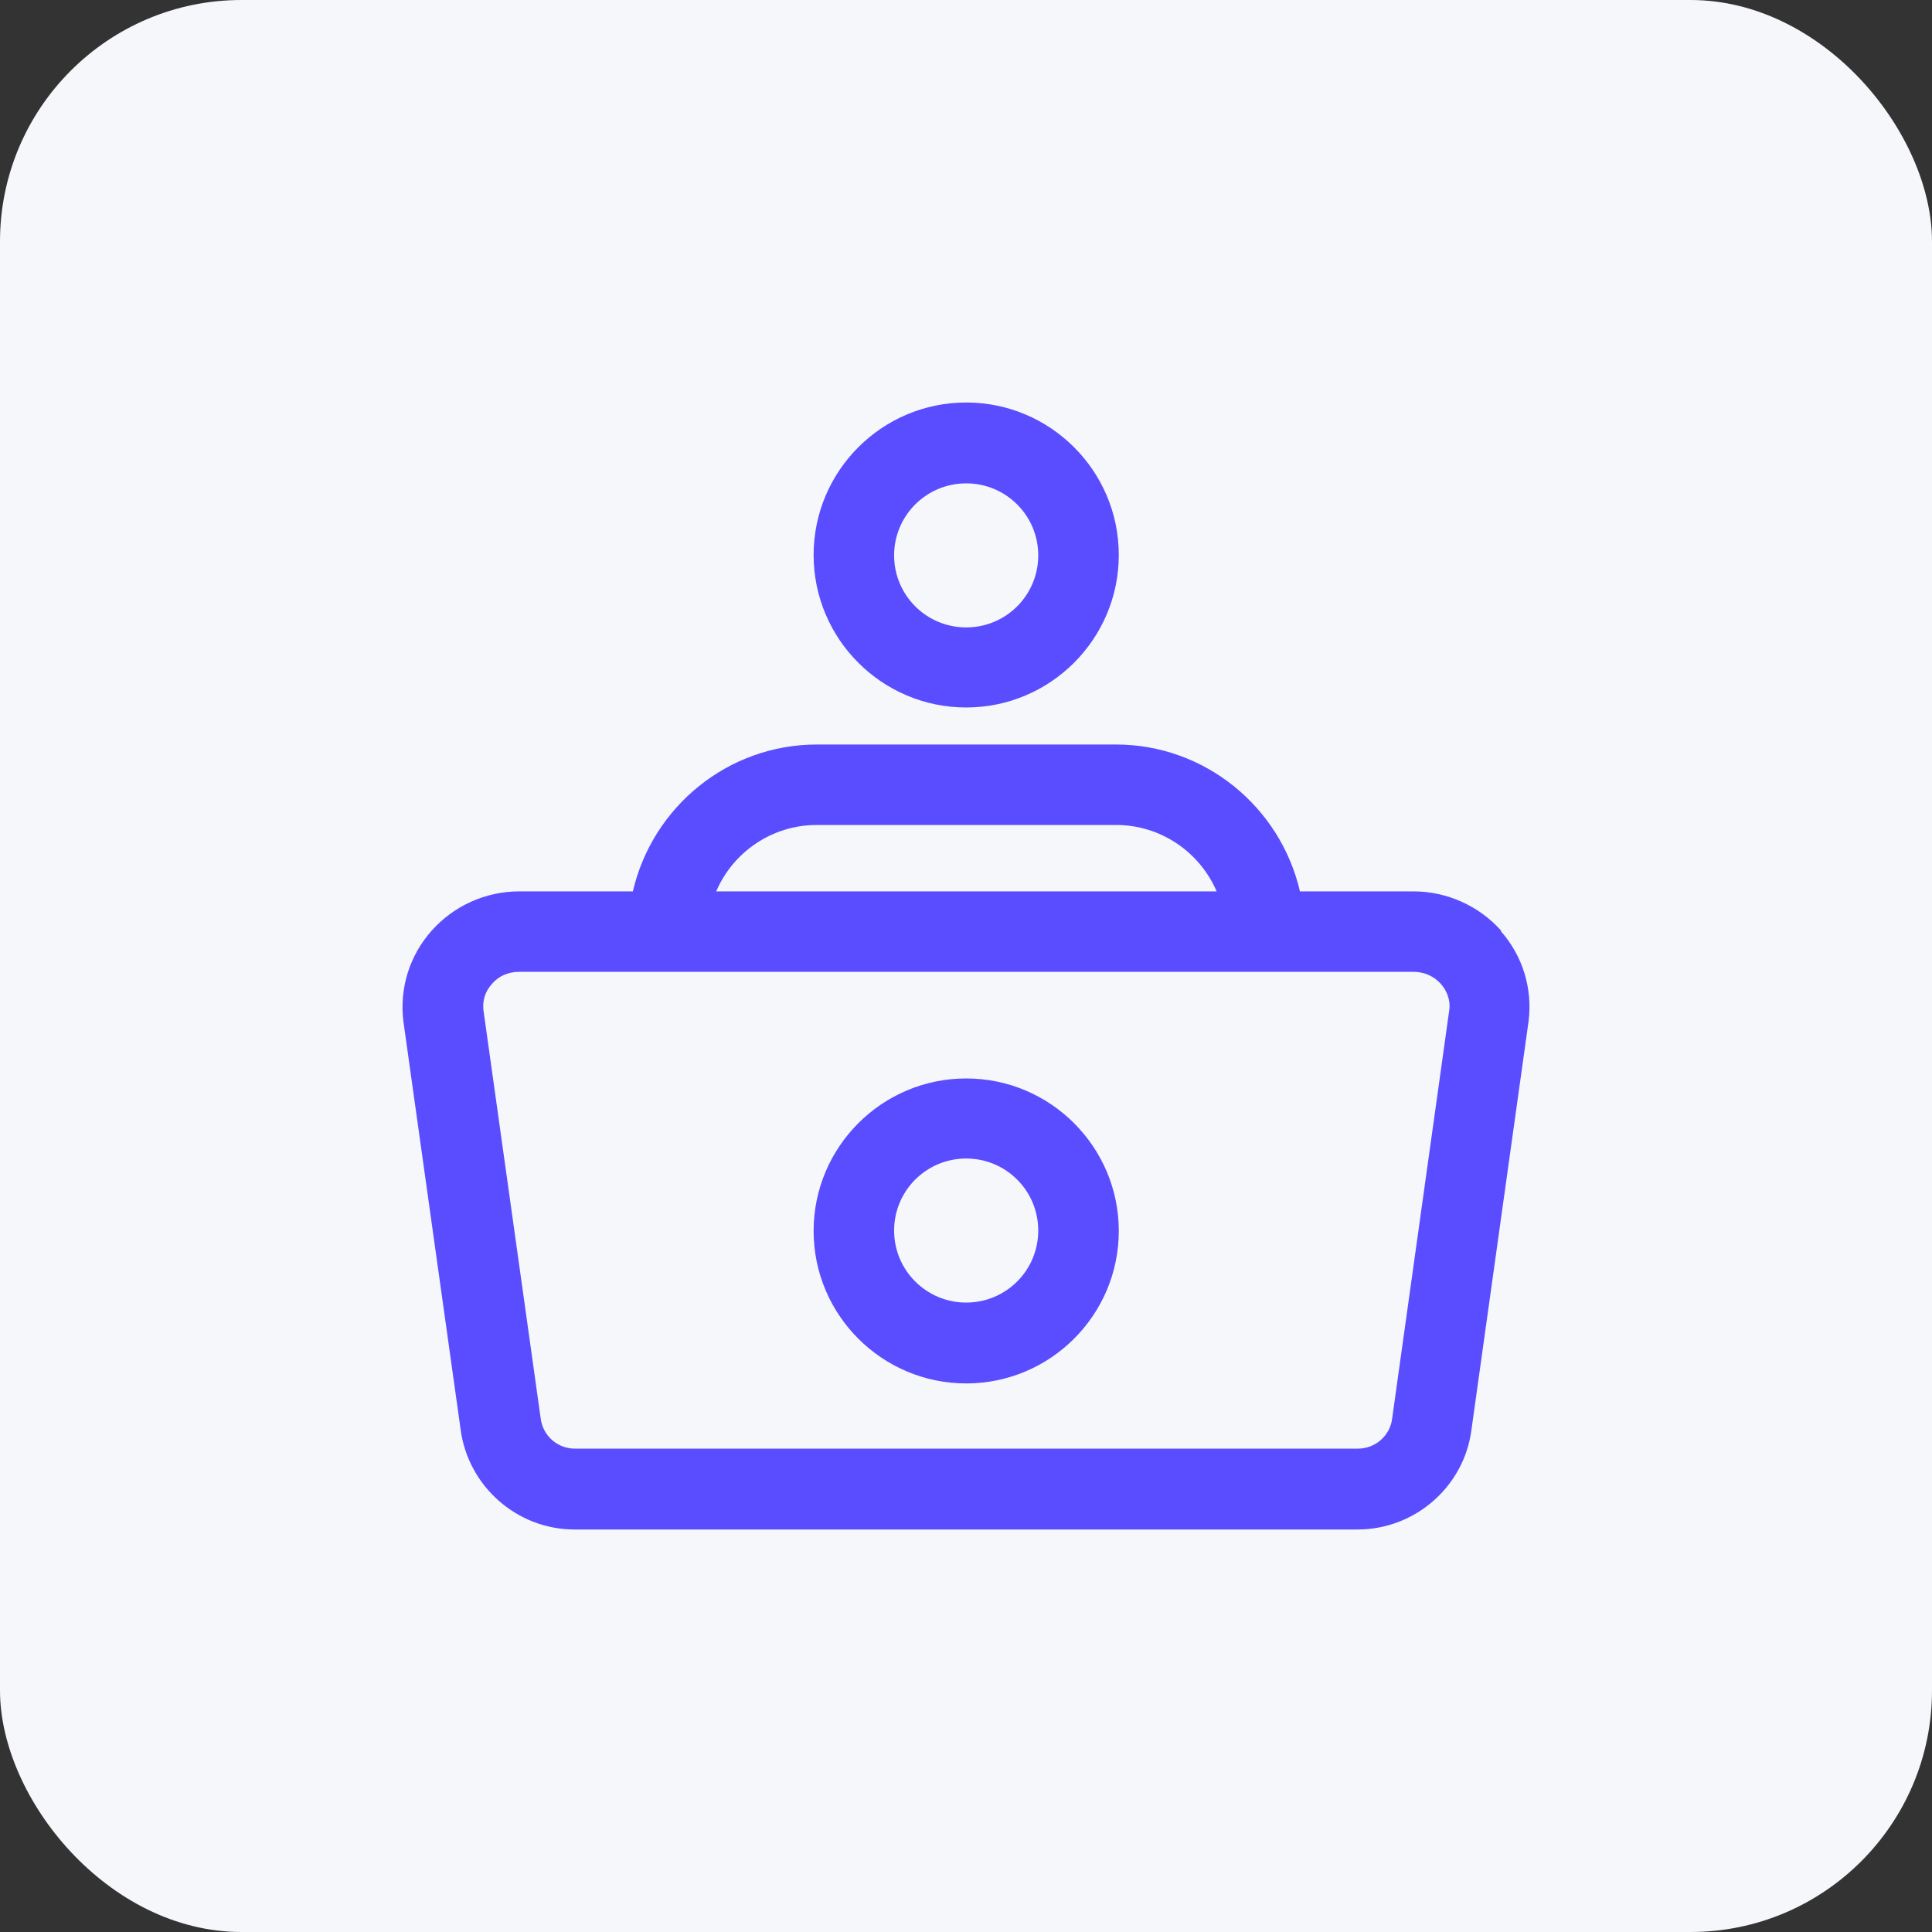
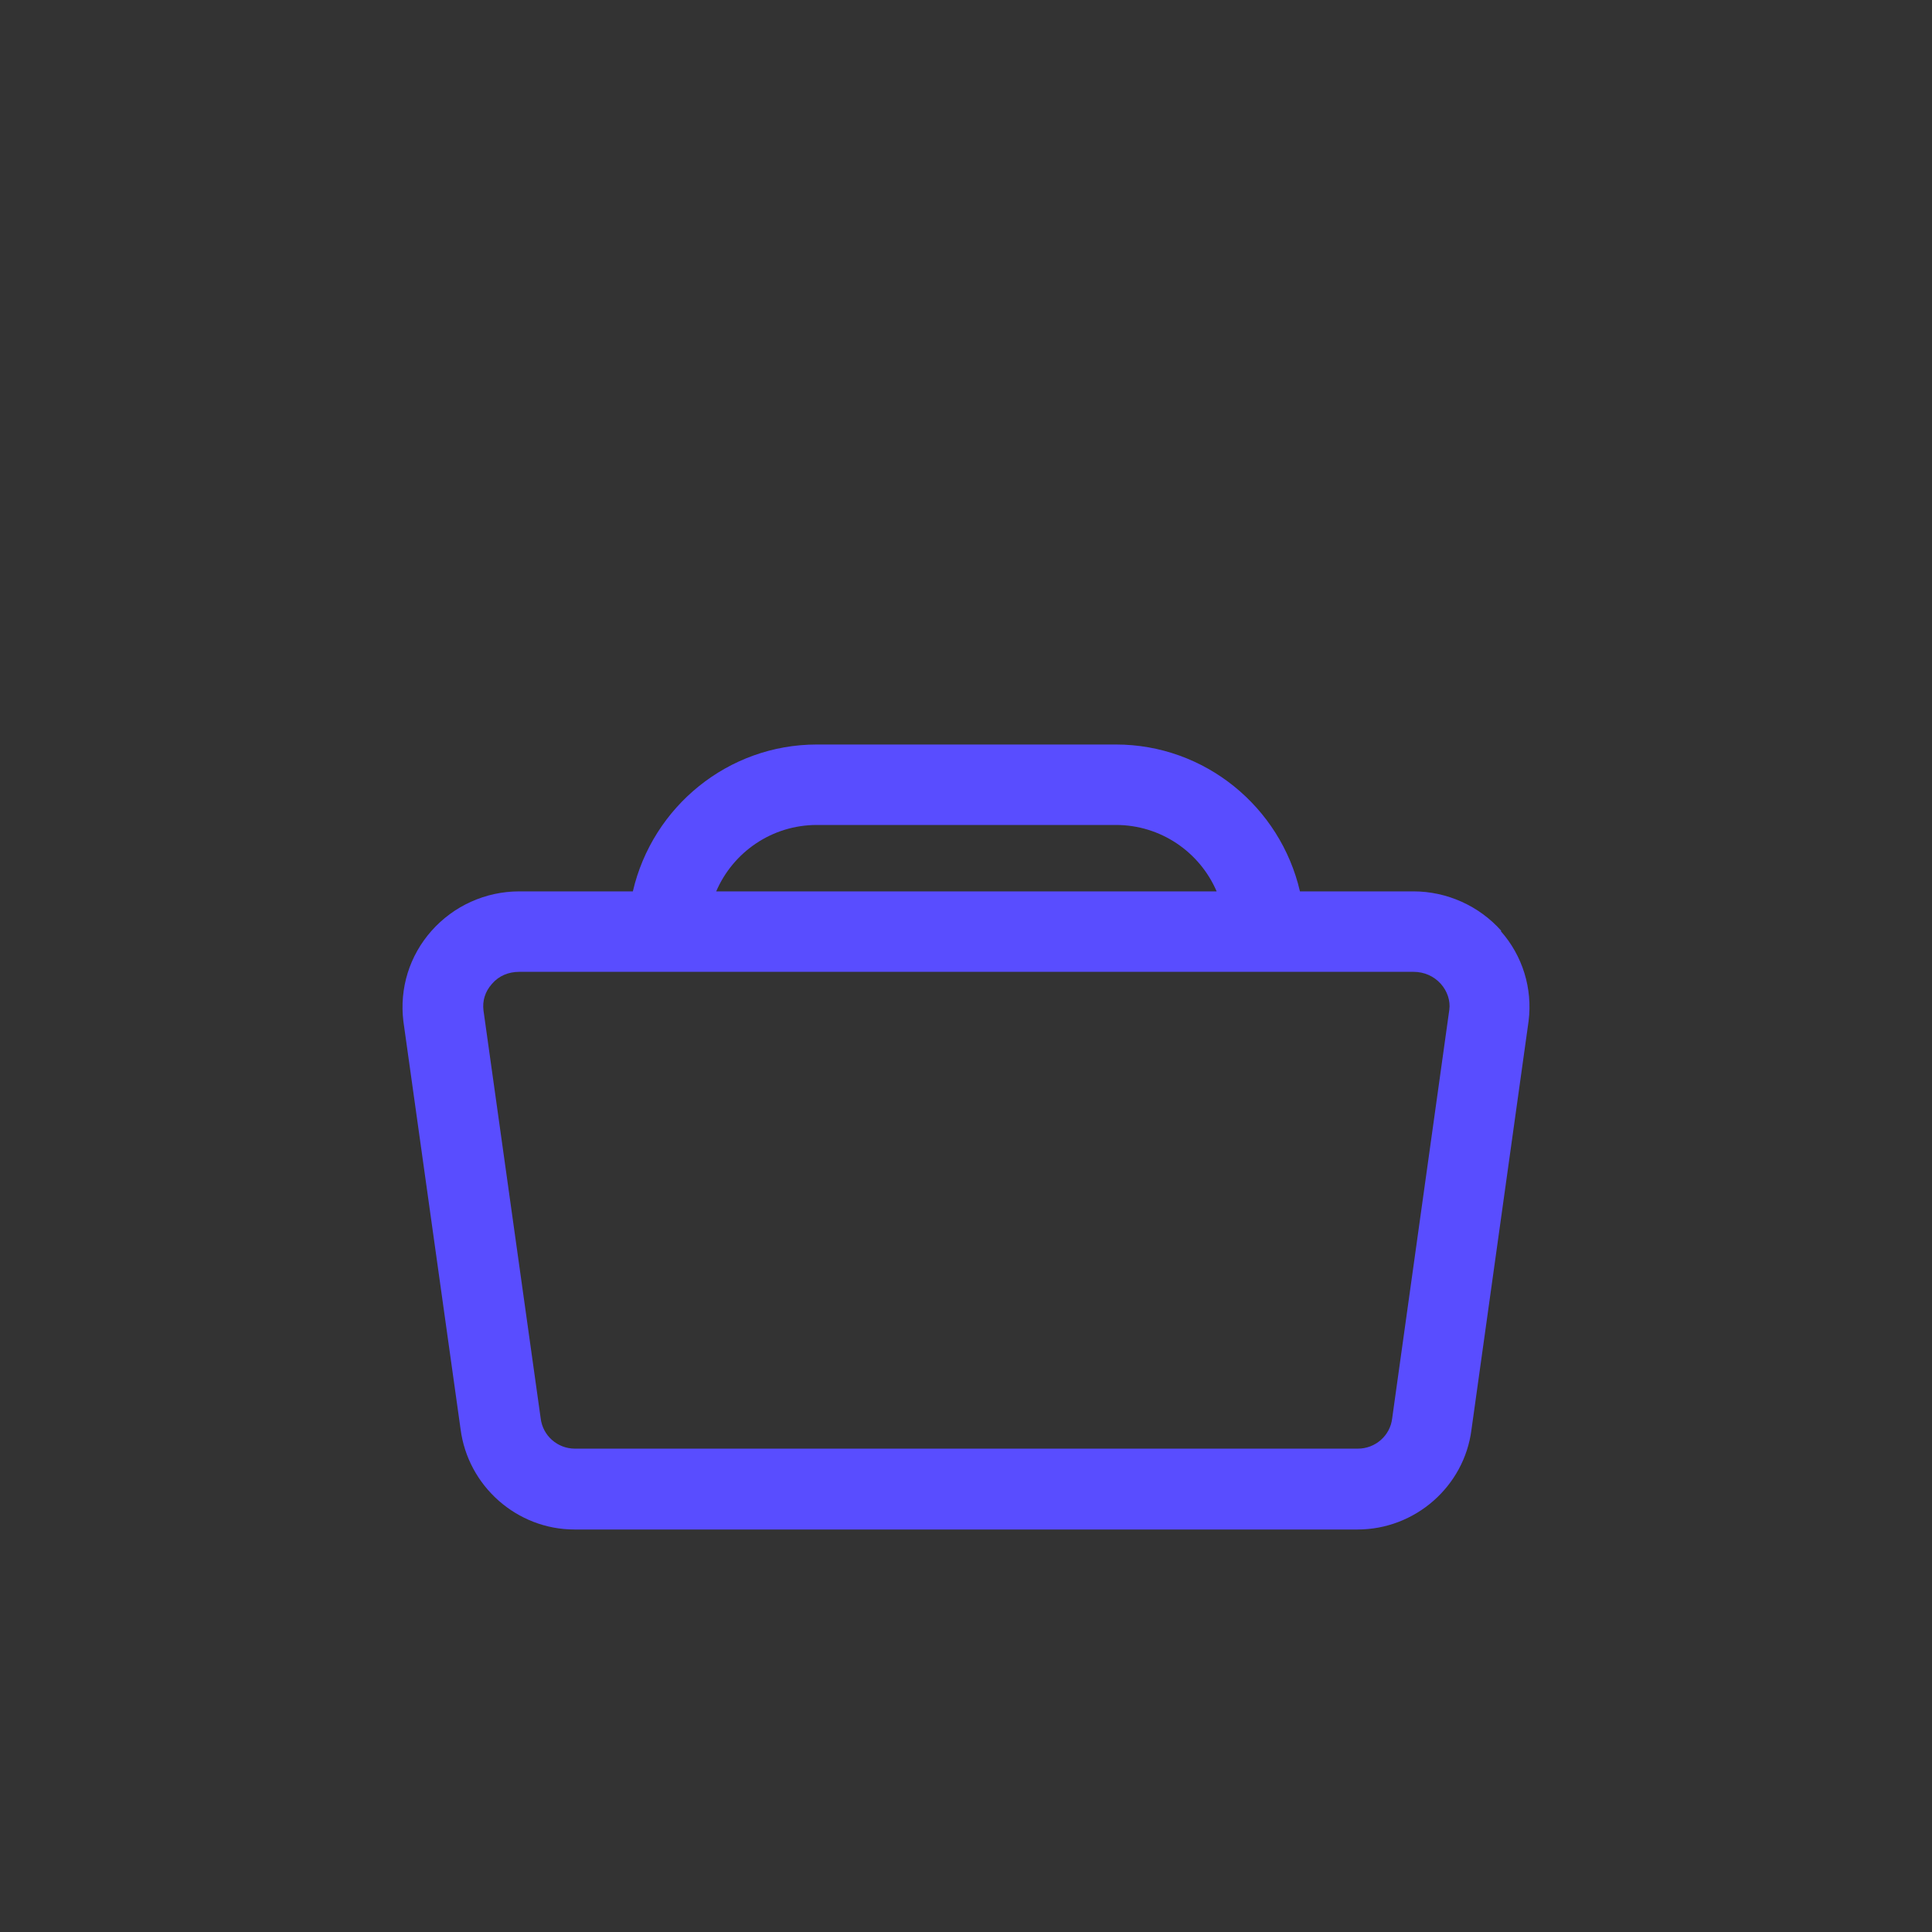
<svg xmlns="http://www.w3.org/2000/svg" width="48" height="48" viewBox="0 0 48 48" fill="none">
  <rect x="0" y="0" width="48" height="48" fill="#333333" stroke="none" />
-   <rect width="48" height="48" rx="6" fill="#F6F7FB" />
-   <path d="M24.005 17.577C26.095 17.577 27.796 15.878 27.796 13.789C27.796 11.699 26.095 10 24.005 10C21.914 10 20.214 11.699 20.214 13.789C20.214 15.878 21.914 17.577 24.005 17.577ZM24.005 12.009C24.995 12.009 25.795 12.809 25.795 13.799C25.795 14.788 24.995 15.588 24.005 15.588C23.015 15.588 22.214 14.788 22.214 13.799C22.214 12.809 23.015 12.009 24.005 12.009Z" fill="#594DFF" />
  <path d="M37.298 23.125C36.748 22.506 35.948 22.146 35.118 22.146H32.297C31.807 20.037 29.926 18.497 27.726 18.497H20.294C18.093 18.497 16.213 20.037 15.723 22.146H12.902C12.062 22.146 11.272 22.506 10.722 23.125C10.172 23.745 9.922 24.555 10.022 25.375L11.442 35.501C11.622 36.92 12.842 38 14.273 38H33.727C35.158 38 36.378 36.931 36.558 35.521L37.978 25.365C38.078 24.555 37.828 23.745 37.288 23.135L37.298 23.125ZM20.294 20.496H27.726C28.836 20.496 29.806 21.166 30.227 22.146H17.794C18.214 21.166 19.184 20.496 20.294 20.496ZM34.588 35.241C34.538 35.671 34.167 35.991 33.737 35.991H14.283C13.852 35.991 13.482 35.671 13.432 35.231L12.012 25.105C11.982 24.865 12.052 24.635 12.222 24.445C12.392 24.245 12.632 24.145 12.902 24.145H35.118C35.388 24.145 35.628 24.255 35.798 24.445C35.958 24.625 36.038 24.865 36.008 25.085L34.588 35.241Z" fill="#594DFF" />
-   <path d="M24.005 26.794C21.914 26.794 20.214 28.493 20.214 30.583C20.214 32.672 21.914 34.371 24.005 34.371C26.095 34.371 27.796 32.672 27.796 30.583C27.796 28.493 26.095 26.794 24.005 26.794ZM24.005 32.362C23.015 32.362 22.214 31.562 22.214 30.573C22.214 29.583 23.015 28.783 24.005 28.783C24.995 28.783 25.795 29.583 25.795 30.573C25.795 31.562 24.995 32.362 24.005 32.362Z" fill="#594DFF" />
</svg>